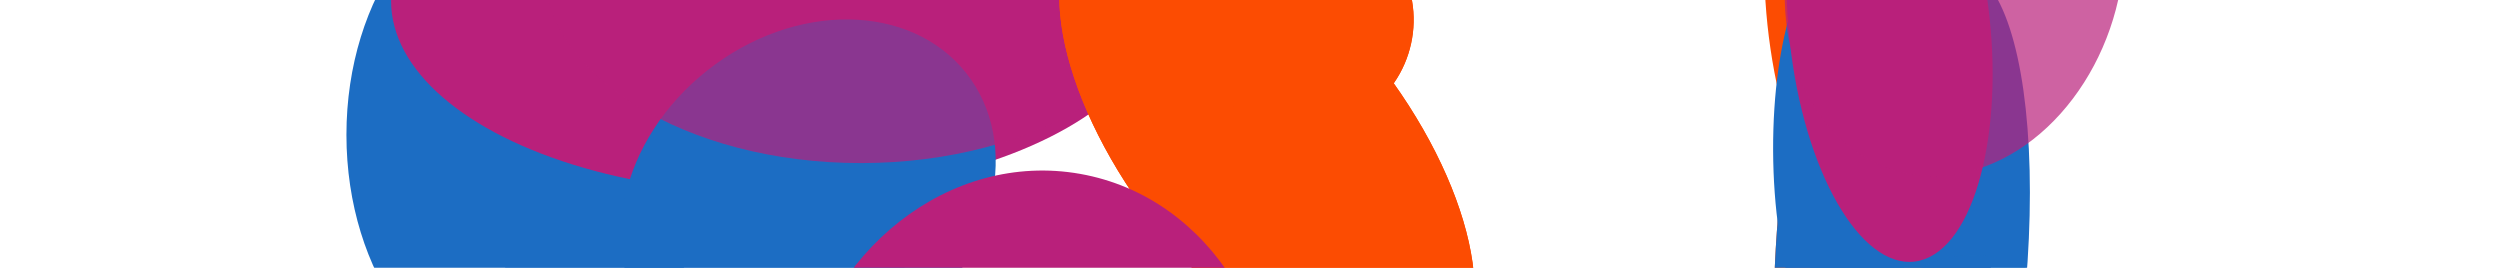
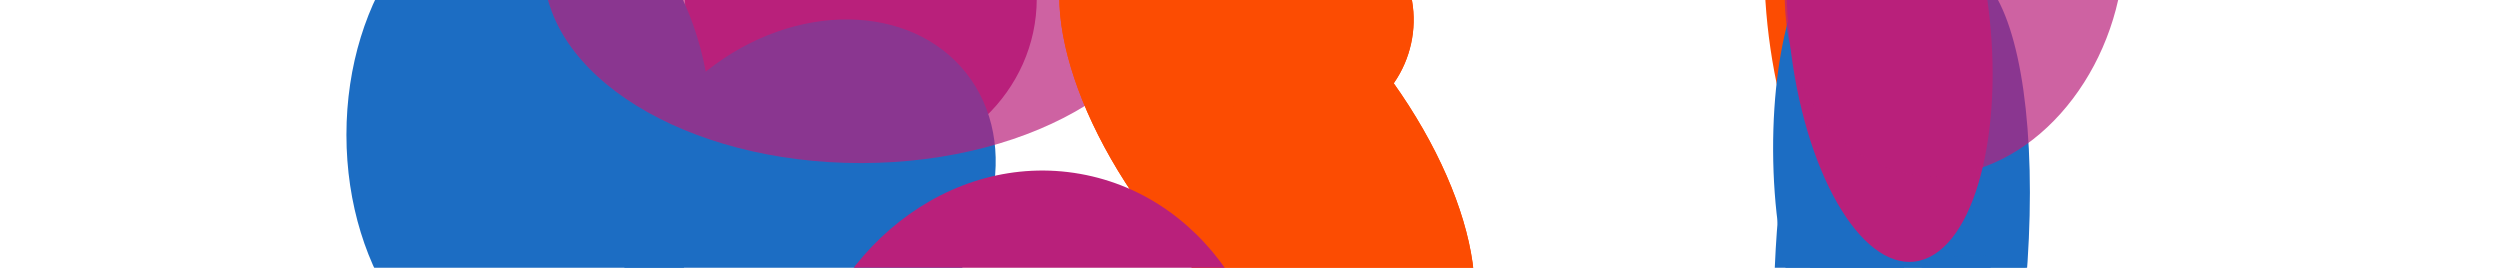
<svg xmlns="http://www.w3.org/2000/svg" width="2800" height="300" viewBox="0 0 2800 300" fill="none">
  <g clip-path="url(#clip0_629_6998)">
    <g clip-path="url(#clip1_629_6998)">
      <g filter="url(#filter0_f_629_6998)">
        <ellipse cx="787.018" cy="708.65" rx="352" ry="435.604" transform="rotate(51.682 787.018 708.65)" fill="#1C6DC3" />
      </g>
      <g opacity="0.6" filter="url(#filter1_f_629_6998)">
-         <ellipse cx="789.5" cy="526.5" rx="330.5" ry="308.5" fill="#1C6DC3" />
-       </g>
+         </g>
      <g filter="url(#filter2_f_629_6998)">
        <ellipse cx="964.156" cy="-1.5" rx="197" ry="187.5" fill="#B9207B" />
      </g>
      <g filter="url(#filter3_f_629_6998)">
        <ellipse cx="592.5" cy="151" rx="204.5" ry="281" fill="#1C6DC3" />
      </g>
      <g filter="url(#filter4_f_629_6998)">
-         <ellipse cx="870" cy="1" rx="432" ry="216" fill="#B9207B" />
-       </g>
+         </g>
      <g filter="url(#filter5_f_629_6998)">
        <ellipse cx="905.281" cy="221.712" rx="182.199" ry="225.473" transform="rotate(51.682 905.281 221.712)" fill="#1C6DC3" />
      </g>
      <g filter="url(#filter6_f_629_6998)">
        <ellipse cx="261.161" cy="106.977" rx="261.161" ry="106.977" transform="matrix(0.145 0.989 -0.941 0.338 2146.39 -276)" fill="#FC4C02" />
      </g>
      <g filter="url(#filter7_f_629_6998)">
        <ellipse cx="229.882" cy="109.024" rx="229.882" ry="109.024" transform="matrix(0.293 0.956 -0.878 0.479 2177.32 277.17)" fill="#B9207B" />
      </g>
      <g filter="url(#filter8_f_629_6998)">
-         <ellipse cx="409.528" cy="122.967" rx="409.528" ry="122.967" transform="matrix(0.004 1 -0.998 -0.067 2230.44 -31.708)" fill="#FC4C02" />
-       </g>
+         </g>
      <g filter="url(#filter9_f_629_6998)">
        <ellipse cx="409.528" cy="122.967" rx="409.528" ry="122.967" transform="matrix(0.004 1 -0.998 -0.067 2230.44 -31.708)" fill="#1C6DC3" />
      </g>
      <g filter="url(#filter10_f_629_6998)">
        <ellipse cx="233.789" cy="78.9" rx="233.789" ry="78.9" transform="matrix(0.004 1 -0.998 -0.067 2142.44 -54.636)" fill="#1C6DC3" />
      </g>
      <g filter="url(#filter11_f_629_6998)">
        <ellipse cx="413.093" cy="122.848" rx="413.093" ry="122.848" transform="matrix(-0.143 0.99 -0.977 -0.214 2318.81 -10.084)" fill="#1C6DC3" />
      </g>
      <g filter="url(#filter12_f_629_6998)">
        <ellipse cx="260.479" cy="115.592" rx="260.479" ry="115.592" transform="matrix(0.151 0.989 -0.938 0.346 2185.46 -265.02)" fill="#B9207B" />
      </g>
      <g opacity="0.7" filter="url(#filter13_f_629_6998)">
        <ellipse cx="222.78" cy="199.579" rx="222.78" ry="199.579" transform="matrix(0.151 0.989 -0.938 0.346 2342.69 -323.044)" fill="#B9207B" />
      </g>
      <g filter="url(#filter14_f_629_6998)">
        <ellipse cx="125.01" cy="120.252" rx="125.01" ry="120.252" transform="matrix(0.151 0.989 -0.938 0.346 2380.11 444.354)" fill="#B9207B" />
      </g>
      <g filter="url(#filter15_f_629_6998)">
        <ellipse cx="2162" cy="605.5" rx="124" ry="118.5" fill="#B9207B" />
      </g>
      <g opacity="0.7" filter="url(#filter16_f_629_6998)">
        <ellipse cx="2221.95" cy="412.733" rx="134.185" ry="121.45" transform="rotate(41.106 2221.95 412.733)" fill="#1C6DC3" />
      </g>
      <g opacity="0.7" filter="url(#filter17_f_629_6998)">
        <ellipse cx="964.5" cy="-37.345" rx="355.774" ry="220" transform="rotate(-0.066 964.5 -37.345)" fill="#B9207B" />
      </g>
      <g filter="url(#filter18_f_629_6998)">
        <ellipse cx="1419.03" cy="161.193" rx="320.23" ry="154.39" transform="rotate(51.682 1419.03 161.193)" fill="#FC4C02" />
      </g>
      <g filter="url(#filter19_f_629_6998)">
        <ellipse cx="1419.03" cy="161.193" rx="320.23" ry="154.39" transform="rotate(51.682 1419.03 161.193)" fill="#FC4C02" />
      </g>
      <g filter="url(#filter20_f_629_6998)">
        <ellipse cx="1459.37" cy="22.924" rx="123.501" ry="124.232" transform="rotate(51.682 1459.37 22.924)" fill="#FC4C02" />
      </g>
      <g filter="url(#filter21_f_629_6998)">
        <ellipse cx="1459.37" cy="22.924" rx="123.501" ry="124.232" transform="rotate(51.682 1459.37 22.924)" fill="#FC4C02" />
      </g>
      <g filter="url(#filter22_f_629_6998)">
        <ellipse cx="1379.03" cy="744.192" rx="352" ry="220" transform="rotate(41.106 1379.03 744.192)" fill="#B9207B" />
      </g>
      <g filter="url(#filter23_f_629_6998)">
        <ellipse cx="1157.33" cy="490.129" rx="300" ry="268.48" transform="rotate(100.093 1157.33 490.129)" fill="#B9207B" />
      </g>
    </g>
  </g>
  <defs>
    <filter id="filter0_f_629_6998" x="181.457" y="122.363" width="1211.12" height="1172.58" filterUnits="userSpaceOnUse" color-interpolation-filters="sRGB">
      <feFlood flood-opacity="0" result="BackgroundImageFix" />
      <feBlend mode="normal" in="SourceGraphic" in2="BackgroundImageFix" result="shape" />
      <feGaussianBlur stdDeviation="100" result="effect1_foregroundBlur_629_6998" />
    </filter>
    <filter id="filter1_f_629_6998" x="259" y="18" width="1061" height="1017" filterUnits="userSpaceOnUse" color-interpolation-filters="sRGB">
      <feFlood flood-opacity="0" result="BackgroundImageFix" />
      <feBlend mode="normal" in="SourceGraphic" in2="BackgroundImageFix" result="shape" />
      <feGaussianBlur stdDeviation="100" result="effect1_foregroundBlur_629_6998" />
    </filter>
    <filter id="filter2_f_629_6998" x="567.156" y="-389" width="794" height="775" filterUnits="userSpaceOnUse" color-interpolation-filters="sRGB">
      <feFlood flood-opacity="0" result="BackgroundImageFix" />
      <feBlend mode="normal" in="SourceGraphic" in2="BackgroundImageFix" result="shape" />
      <feGaussianBlur stdDeviation="100" result="effect1_foregroundBlur_629_6998" />
    </filter>
    <filter id="filter3_f_629_6998" x="188" y="-330" width="809" height="962" filterUnits="userSpaceOnUse" color-interpolation-filters="sRGB">
      <feFlood flood-opacity="0" result="BackgroundImageFix" />
      <feBlend mode="normal" in="SourceGraphic" in2="BackgroundImageFix" result="shape" />
      <feGaussianBlur stdDeviation="100" result="effect1_foregroundBlur_629_6998" />
    </filter>
    <filter id="filter4_f_629_6998" x="238" y="-415" width="1264" height="832" filterUnits="userSpaceOnUse" color-interpolation-filters="sRGB">
      <feFlood flood-opacity="0" result="BackgroundImageFix" />
      <feBlend mode="normal" in="SourceGraphic" in2="BackgroundImageFix" result="shape" />
      <feGaussianBlur stdDeviation="100" result="effect1_foregroundBlur_629_6998" />
    </filter>
    <filter id="filter5_f_629_6998" x="495.359" y="-178.234" width="819.844" height="799.893" filterUnits="userSpaceOnUse" color-interpolation-filters="sRGB">
      <feFlood flood-opacity="0" result="BackgroundImageFix" />
      <feBlend mode="normal" in="SourceGraphic" in2="BackgroundImageFix" result="shape" />
      <feGaussianBlur stdDeviation="100" result="effect1_foregroundBlur_629_6998" />
    </filter>
    <filter id="filter6_f_629_6998" x="1776" y="-442.432" width="615.27" height="921.869" filterUnits="userSpaceOnUse" color-interpolation-filters="sRGB">
      <feFlood flood-opacity="0" result="BackgroundImageFix" />
      <feBlend mode="normal" in="SourceGraphic" in2="BackgroundImageFix" result="shape" />
      <feGaussianBlur stdDeviation="100" result="effect1_foregroundBlur_629_6998" />
    </filter>
    <filter id="filter7_f_629_6998" x="1831.95" y="123.228" width="634.102" height="851.915" filterUnits="userSpaceOnUse" color-interpolation-filters="sRGB">
      <feFlood flood-opacity="0" result="BackgroundImageFix" />
      <feBlend mode="normal" in="SourceGraphic" in2="BackgroundImageFix" result="shape" />
      <feGaussianBlur stdDeviation="100" result="effect1_foregroundBlur_629_6998" />
    </filter>
    <filter id="filter8_f_629_6998" x="1786.68" y="-240.06" width="645.402" height="1219.22" filterUnits="userSpaceOnUse" color-interpolation-filters="sRGB">
      <feFlood flood-opacity="0" result="BackgroundImageFix" />
      <feBlend mode="normal" in="SourceGraphic" in2="BackgroundImageFix" result="shape" />
      <feGaussianBlur stdDeviation="100" result="effect1_foregroundBlur_629_6998" />
    </filter>
    <filter id="filter9_f_629_6998" x="1786.68" y="-240.06" width="645.402" height="1219.22" filterUnits="userSpaceOnUse" color-interpolation-filters="sRGB">
      <feFlood flood-opacity="0" result="BackgroundImageFix" />
      <feBlend mode="normal" in="SourceGraphic" in2="BackgroundImageFix" result="shape" />
      <feGaussianBlur stdDeviation="100" result="effect1_foregroundBlur_629_6998" />
    </filter>
    <filter id="filter10_f_629_6998" x="1785.92" y="-260.001" width="557.453" height="867.697" filterUnits="userSpaceOnUse" color-interpolation-filters="sRGB">
      <feFlood flood-opacity="0" result="BackgroundImageFix" />
      <feBlend mode="normal" in="SourceGraphic" in2="BackgroundImageFix" result="shape" />
      <feGaussianBlur stdDeviation="100" result="effect1_foregroundBlur_629_6998" />
    </filter>
    <filter id="filter11_f_629_6998" x="1805.66" y="-237.173" width="667.758" height="1219.35" filterUnits="userSpaceOnUse" color-interpolation-filters="sRGB">
      <feFlood flood-opacity="0" result="BackgroundImageFix" />
      <feBlend mode="normal" in="SourceGraphic" in2="BackgroundImageFix" result="shape" />
      <feGaussianBlur stdDeviation="100" result="effect1_foregroundBlur_629_6998" />
    </filter>
    <filter id="filter12_f_629_6998" x="1800.95" y="-428.128" width="630.75" height="921.253" filterUnits="userSpaceOnUse" color-interpolation-filters="sRGB">
      <feFlood flood-opacity="0" result="BackgroundImageFix" />
      <feBlend mode="normal" in="SourceGraphic" in2="BackgroundImageFix" result="shape" />
      <feGaussianBlur stdDeviation="100" result="effect1_foregroundBlur_629_6998" />
    </filter>
    <filter id="filter13_f_629_6998" x="1798.8" y="-464.592" width="780.52" height="861.756" filterUnits="userSpaceOnUse" color-interpolation-filters="sRGB">
      <feFlood flood-opacity="0" result="BackgroundImageFix" />
      <feBlend mode="normal" in="SourceGraphic" in2="BackgroundImageFix" result="shape" />
      <feGaussianBlur stdDeviation="100" result="effect1_foregroundBlur_629_6998" />
    </filter>
    <filter id="filter14_f_629_6998" x="1971.76" y="279.128" width="628.797" height="660.879" filterUnits="userSpaceOnUse" color-interpolation-filters="sRGB">
      <feFlood flood-opacity="0" result="BackgroundImageFix" />
      <feBlend mode="normal" in="SourceGraphic" in2="BackgroundImageFix" result="shape" />
      <feGaussianBlur stdDeviation="100" result="effect1_foregroundBlur_629_6998" />
    </filter>
    <filter id="filter15_f_629_6998" x="1838" y="287" width="648" height="637" filterUnits="userSpaceOnUse" color-interpolation-filters="sRGB">
      <feFlood flood-opacity="0" result="BackgroundImageFix" />
      <feBlend mode="normal" in="SourceGraphic" in2="BackgroundImageFix" result="shape" />
      <feGaussianBlur stdDeviation="100" result="effect1_foregroundBlur_629_6998" />
    </filter>
    <filter id="filter16_f_629_6998" x="1893.11" y="85.621" width="657.684" height="654.224" filterUnits="userSpaceOnUse" color-interpolation-filters="sRGB">
      <feFlood flood-opacity="0" result="BackgroundImageFix" />
      <feBlend mode="normal" in="SourceGraphic" in2="BackgroundImageFix" result="shape" />
      <feGaussianBlur stdDeviation="100" result="effect1_foregroundBlur_629_6998" />
    </filter>
    <filter id="filter17_f_629_6998" x="408.727" y="-457.345" width="1111.55" height="840" filterUnits="userSpaceOnUse" color-interpolation-filters="sRGB">
      <feFlood flood-opacity="0" result="BackgroundImageFix" />
      <feBlend mode="normal" in="SourceGraphic" in2="BackgroundImageFix" result="shape" />
      <feGaussianBlur stdDeviation="100" result="effect1_foregroundBlur_629_6998" />
    </filter>
    <filter id="filter18_f_629_6998" x="986.414" y="-307.744" width="865.234" height="937.874" filterUnits="userSpaceOnUse" color-interpolation-filters="sRGB">
      <feFlood flood-opacity="0" result="BackgroundImageFix" />
      <feBlend mode="normal" in="SourceGraphic" in2="BackgroundImageFix" result="shape" />
      <feGaussianBlur stdDeviation="100" result="effect1_foregroundBlur_629_6998" />
    </filter>
    <filter id="filter19_f_629_6998" x="986.414" y="-307.744" width="865.234" height="937.874" filterUnits="userSpaceOnUse" color-interpolation-filters="sRGB">
      <feFlood flood-opacity="0" result="BackgroundImageFix" />
      <feBlend mode="normal" in="SourceGraphic" in2="BackgroundImageFix" result="shape" />
      <feGaussianBlur stdDeviation="100" result="effect1_foregroundBlur_629_6998" />
    </filter>
    <filter id="filter20_f_629_6998" x="1135.41" y="-300.864" width="647.914" height="647.575" filterUnits="userSpaceOnUse" color-interpolation-filters="sRGB">
      <feFlood flood-opacity="0" result="BackgroundImageFix" />
      <feBlend mode="normal" in="SourceGraphic" in2="BackgroundImageFix" result="shape" />
      <feGaussianBlur stdDeviation="100" result="effect1_foregroundBlur_629_6998" />
    </filter>
    <filter id="filter21_f_629_6998" x="1135.41" y="-300.864" width="647.914" height="647.575" filterUnits="userSpaceOnUse" color-interpolation-filters="sRGB">
      <feFlood flood-opacity="0" result="BackgroundImageFix" />
      <feBlend mode="normal" in="SourceGraphic" in2="BackgroundImageFix" result="shape" />
      <feGaussianBlur stdDeviation="100" result="effect1_foregroundBlur_629_6998" />
    </filter>
    <filter id="filter22_f_629_6998" x="876.863" y="259.501" width="1004.33" height="969.382" filterUnits="userSpaceOnUse" color-interpolation-filters="sRGB">
      <feFlood flood-opacity="0" result="BackgroundImageFix" />
      <feBlend mode="normal" in="SourceGraphic" in2="BackgroundImageFix" result="shape" />
      <feGaussianBlur stdDeviation="100" result="effect1_foregroundBlur_629_6998" />
    </filter>
    <filter id="filter23_f_629_6998" x="687.777" y="-8.996" width="939.109" height="998.251" filterUnits="userSpaceOnUse" color-interpolation-filters="sRGB">
      <feFlood flood-opacity="0" result="BackgroundImageFix" />
      <feBlend mode="normal" in="SourceGraphic" in2="BackgroundImageFix" result="shape" />
      <feGaussianBlur stdDeviation="100" result="effect1_foregroundBlur_629_6998" />
    </filter>
    <clipPath id="clip0_629_6998">
      <rect width="2800" height="300" fill="white" />
    </clipPath>
    <clipPath id="clip1_629_6998">
      <rect width="2800" height="450" fill="white" />
    </clipPath>
  </defs>
</svg>